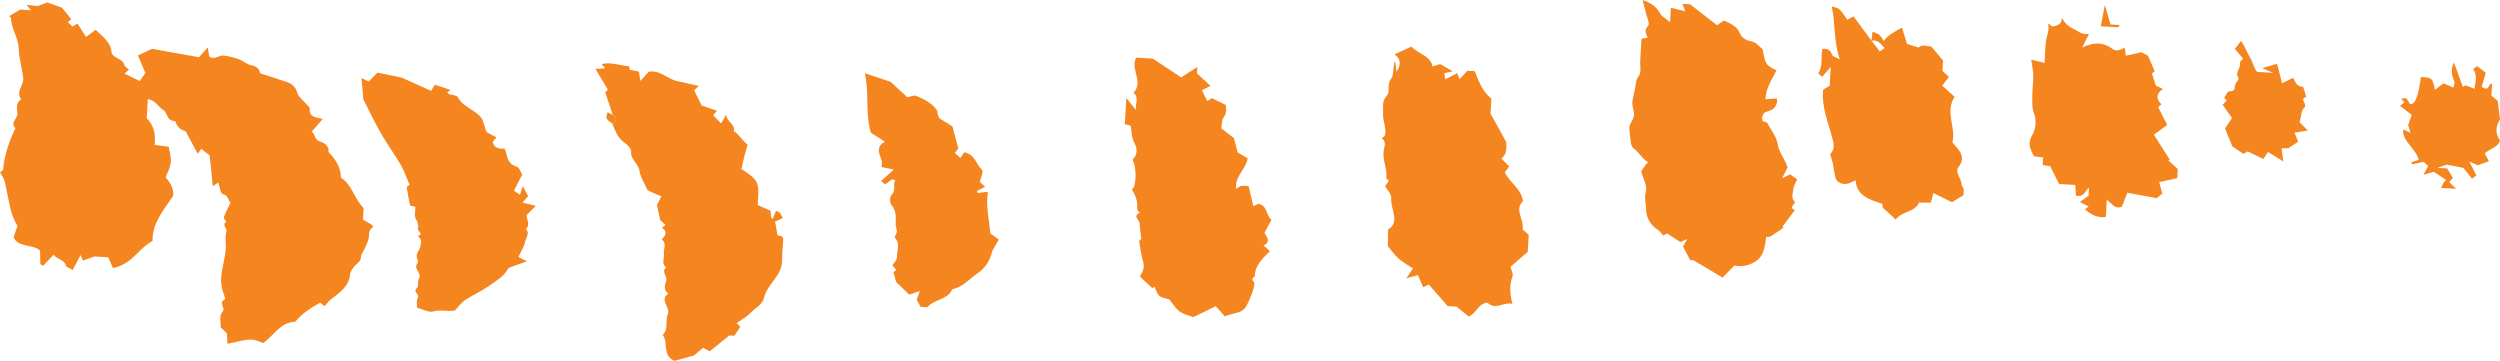
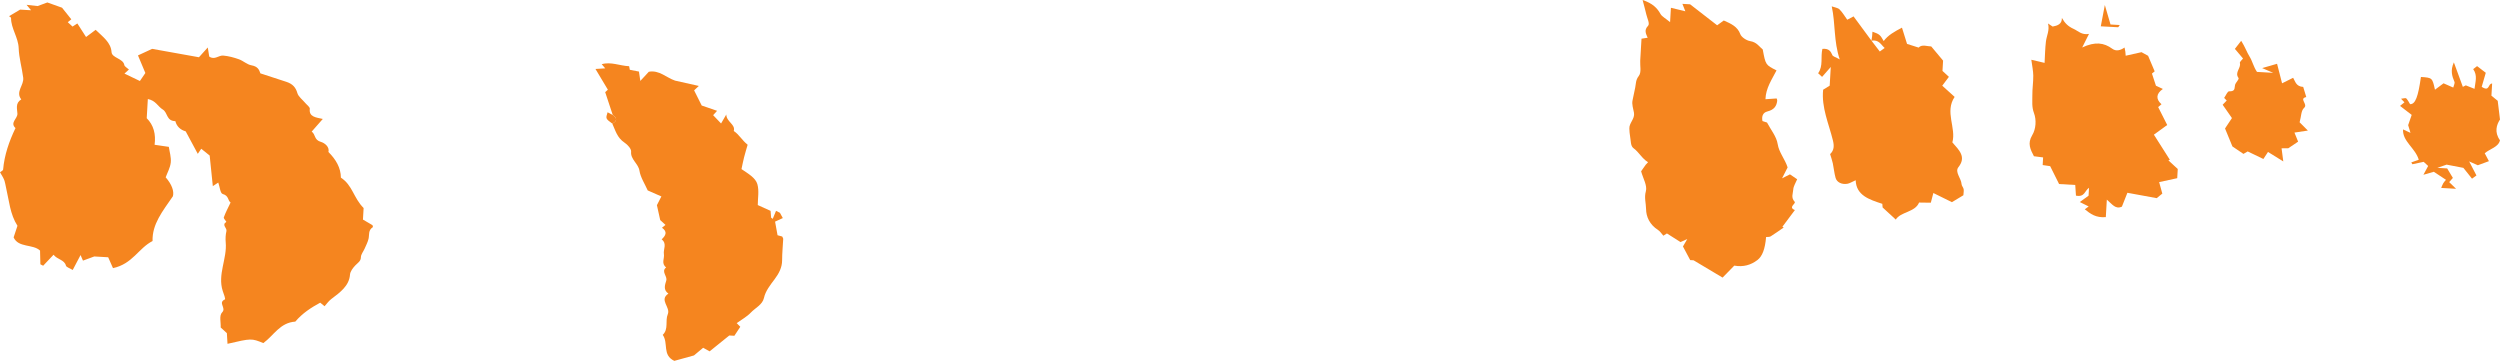
<svg xmlns="http://www.w3.org/2000/svg" xml:space="preserve" width="56.448mm" height="8.148mm" version="1.1" style="shape-rendering:geometricPrecision; text-rendering:geometricPrecision; image-rendering:optimizeQuality; fill-rule:evenodd; clip-rule:evenodd" viewBox="0 0 9227.08 1331.85">
  <defs>
    <style type="text/css"> .fil0 {fill:#F5851F;fill-rule:nonzero} </style>
  </defs>
  <g id="Camada_x0020_1">
    <g id="_1535282387184">
      <path class="fil0" d="M1342.05 767.86c-0.75,12.83 -1.55,26.73 -2.47,42.55 10.79,6.33 22.33,13.09 35.24,20.66 0.2,1.27 2.6,6.49 0.95,7.57 -17.26,11.2 -12.16,27.61 -15.46,42.29 -2.83,12.64 -9.33,24.7 -14.6,36.88 -4.61,10.64 -13.65,21 -13.7,31.63 -0.05,14.61 -11.46,20.55 -20.33,29.82 -9.42,9.84 -18.99,22.43 -19.89,34.41 -3.12,41.47 -36.45,65.27 -69.45,90.28 -9.77,7.42 -16.46,17.57 -24.39,26.28 -4.41,-3.6 -8.88,-7.26 -16.12,-13.17 -33.92,18.49 -65.42,38.76 -91.9,69.93 -56.79,3.79 -79.34,51.07 -117.97,79.23 -44.02,-17.74 -44.02,-17.74 -132.26,2.73 -0.83,-13.88 -1.62,-27.05 -2.35,-39.35 -8.12,-7.47 -15.32,-14.07 -22.82,-20.99 1.1,-18.9 -6.46,-43.94 5.43,-55.82 16.36,-16.35 -16.69,-35.32 9.89,-47.55 3.56,-1.65 -4.17,-20.24 -7.62,-30.8 -20.06,-61.4 16.41,-119.39 10.85,-179.97 -1.27,-13.88 -0.52,-28.25 2.7,-41.8 2.66,-11.28 -18.73,-22.41 -0.42,-33.67 1.21,-0.77 -10.94,-12.26 -9.28,-16.82 6.62,-18.45 16.2,-36.14 24.98,-54.73 -10.8,-7.42 -6.05,-25.19 -28.9,-31.43 -9.37,-2.55 -10.74,-26.06 -16.57,-42.27 -9.4,6.18 -14.07,9.25 -20.09,13.22 -3.86,-37.33 -7.65,-74 -11.65,-112.94 -9.12,-7.32 -19.84,-15.94 -31.14,-25.01 -3.37,4.97 -7.7,11.38 -12.72,18.78 -14.76,-27.48 -29.06,-54.09 -44.59,-82.99 -18.98,-5.23 -33.33,-18.03 -38.18,-37.66 -34.1,-0.88 -27.31,-31.27 -46.6,-43.07 -18.24,-11.15 -25.42,-32.89 -54.97,-38.61 -1.36,23.23 -2.62,45.08 -4.12,70.76 25.52,25.42 34.31,58.93 29.05,98.08 15.69,2.3 31.53,4.63 52.55,7.7 2.65,18.78 9.19,38.64 7.13,57.72 -2.08,19.32 -12.67,37.87 -18.8,54.71 23.37,26.6 31.53,51.96 26.71,69.78 -38.9,56.64 -76.88,102.96 -75.11,165.32 -52.21,26.66 -73.23,84.25 -146.05,100.05 -4.89,-11.03 -10.72,-24.27 -17.72,-40.11 -14.74,-0.85 -33.35,-1.93 -51.36,-2.97 -13.7,5.05 -27.59,10.17 -41.73,15.37 -2.65,-6.11 -5.31,-12.26 -8.89,-20.58 -9.56,18.18 -18.41,35.01 -28.95,55.09 -10.31,-6.33 -23.6,-10.33 -25.03,-16.1 -5.43,-21.85 -31.7,-22 -45.7,-40.15 -15.14,16.02 -26.74,28.31 -38.35,40.59 -3.42,-1.77 -6.85,-3.55 -10.27,-5.33 -0.41,-16.49 -0.8,-32.99 -1.23,-50.57 -26.1,-24.76 -80.03,-9.68 -97.54,-48.7 3.87,-11.7 8.73,-26.38 14.16,-42.76 -27.59,-43.19 -30.86,-92.93 -42.11,-140.99 -5.48,-23.42 -1.99,-23.91 -22.26,-56.67 3.84,-3.14 11.16,-6.21 11.46,-9.81 4.53,-53.48 22.03,-104.03 45.69,-153.28 -21.71,-19.93 7.85,-34.59 7.08,-53.06 -0.72,-17.69 -8.61,-38.94 14.2,-52.78 -22.35,-28.23 10.74,-51.98 7.14,-80.26 -4.63,-36.5 -15.53,-72.95 -16.66,-108.55 -1.24,-39.59 -28.52,-73.17 -28.16,-111.63 0.02,-2.44 -5.56,-5 -7.47,-6.6 10.36,-6.15 20.29,-12.01 40.96,-24.27 2.19,0.13 18.03,1.05 40.42,2.35 -7.26,-8.73 -10.2,-12.28 -16.66,-20.06 12.5,1.41 21.4,2.39 40.77,4.56 5.23,-1.93 20.61,-7.6 35.96,-13.26 14.43,5.15 29.1,10.4 54.2,19.35 7.26,9.09 20.76,26.02 34.21,42.88 -4.53,3.68 -8.78,7.13 -13.03,10.59 5.75,5.3 11.51,10.58 17.6,16.2 4.63,-3.02 9.28,-6.06 17.7,-11.56 11.56,18 22.77,35.45 32.14,50.02 8.71,-6.52 22,-16.48 35.37,-26.5 28.62,27.3 56.52,47.63 58.72,82.24 1.39,22.02 43.19,23.21 47.21,47.85 0.88,5.36 10,9.99 16.93,16.44 -7.63,6.98 -12.8,11.69 -16.48,15.04 18.6,8.94 37.61,18.05 57,27.36 5.39,-7.91 13.03,-19.09 20.14,-29.52 -9.82,-23.41 -18.86,-44.9 -27.27,-64.93 21.97,-10.17 39.21,-18.16 52.27,-24.21 60.55,10.85 117.14,21 172.78,30.98 10.59,-11.74 19.84,-22 32.55,-36.09 2.34,14.42 3.92,24.14 5.46,33.62 19.84,13.8 34.8,-5.18 51.51,-3.73 19.68,1.72 39.56,7.11 57.96,13.67 16.33,5.8 29.82,19.39 46.26,22.28 23.67,4.18 28.61,16.82 33.02,29.75 32.99,10.76 64.58,21.02 96.16,31.35 23.1,7.55 34.47,20.89 40.28,41.37 3.81,13.44 19.5,24.83 29.77,37.19 5.79,6.96 16.9,14.6 16.12,20.97 -3.69,30.31 23.37,31.79 48.02,37.35 -13.49,15.37 -26.89,30.6 -41.05,46.7 15.14,10.69 8.11,30.58 34,37.97 13.29,3.78 32.68,18.01 27.87,37.33 27.76,27.72 45.7,58.49 45.97,94.73 43.01,27.59 46.34,74.69 83.9,112.1z" />
      <path class="fil0" d="M6058.5 142.77c10.27,-1.59 16.12,-2.48 22.75,-3.5 -6.2,-14.79 -14.29,-27.71 1.52,-44.09 7.37,-7.63 -3.17,-27.33 -6.36,-41.45 -3.53,-15.56 -7.93,-31.01 -13.81,-53.73 37.25,12.6 53.75,29.54 66.15,51.72 5.12,9.17 17.83,15.61 35.26,30.01 1.31,-22.8 2.08,-35.77 3.07,-53.03 19.63,4.77 33.9,8.22 53.24,12.91 -3.68,-9.27 -6.98,-17.59 -10.87,-27.4 9.25,0.54 19.22,1.13 28.47,1.67 32.79,25.43 66.32,51.46 99.79,77.43 8.3,-6.02 16.2,-11.75 24.42,-17.7 26.56,11.51 51.23,22.92 60.99,50.31 3.84,10.79 22.38,23.52 36.27,25.78 24.85,4.04 32.82,19.93 46.57,30.89 10.56,56.92 10.56,56.92 50.89,77.2 -16.92,33.13 -39.67,65.5 -40.85,106.38 9.4,-0.64 24.11,-1.65 41.16,-2.83 -0.07,-0.28 2.62,4.63 2.08,9.2 -2.26,18.67 -11.05,32.41 -35.7,38.61 -18.39,4.63 -21.71,19.26 -18.63,35.65 4.67,1.5 10.23,3.29 16.85,5.41 13.37,25.63 35.1,51.78 39.31,79.41 4.74,30.99 26.64,54.96 36.71,86.18 -4.77,9.35 -10.64,20.86 -20.56,40.31 14.19,-7.11 19.68,-9.86 29.24,-14.65 8.32,5.66 17.64,12.01 26.58,18.1 -5.43,13.34 -13.81,25.43 -14.48,37.92 -0.8,14.55 -9.33,29.47 5.13,45.07 6.29,6.8 -25.84,20.45 0.96,30.63 -15.95,21.32 -31.06,41.49 -46.16,61.67 1.65,0.88 3.3,1.78 4.95,2.68 -16.04,11.07 -31.73,22.49 -48.38,32.9 -4.09,2.55 -11.38,1.72 -16.75,2.39 -3.81,44.71 -14.02,71.22 -32.19,85.03 -23.75,18.08 -51.38,26.38 -85.23,20.48 -13.6,13.93 -27.15,27.79 -43.17,44.18 -35.39,-21.1 -68.13,-40.65 -107.07,-63.88 0.11,0 -8.16,-0.47 -12.42,-0.74 -9.66,-18.16 -18.29,-34.36 -26.77,-50.3 2.99,-5.13 6.96,-11.95 16.02,-27.49 -15.9,7.19 -21.35,9.64 -25.01,11.31 -17.15,-10.89 -33.38,-21.18 -50.2,-31.86 -4.46,2.84 -9.09,5.77 -13.21,8.37 -6.29,-6.98 -11.28,-15.74 -19.53,-21.07 -31.17,-20.09 -43.87,-48.94 -44.2,-77.5 -0.26,-21.18 -7.34,-42.22 -0.82,-65.24 6.05,-21.3 -10.23,-47.26 -17.46,-74.05 5.79,-8.19 13.63,-19.32 16.9,-23.95 6.59,-7.21 7.67,-8.39 8.73,-9.56 -22.97,-13.67 -32.68,-36.39 -54.17,-52.08 -10.74,-7.83 -9.12,-27.62 -12.01,-42.16 -1.96,-9.94 -2.45,-20.09 -2.89,-30.14 -0.92,-20.5 20.87,-35.52 17.16,-57.87 -2.55,-15.33 -8.89,-30.99 -5.17,-46.95 3.53,-15.14 6.33,-30.39 9.53,-45.57 3.06,-14.55 1.47,-28.33 13.14,-43.2 10.92,-13.93 4.36,-37.27 5.48,-56.48 1.54,-26.19 3.06,-52.37 4.74,-81.39z" />
      <path class="fil0" d="M2261.65 424.67c-8.83,-26.69 -17.67,-53.39 -27.97,-84.51 -1.52,1.39 2.03,-1.88 9.87,-9.09 -14.17,-23.7 -29.68,-49.63 -45.79,-76.57 9.53,-0.59 21.36,-1.34 36.12,-2.29 -4.71,-5.49 -7.85,-9.12 -13.08,-15.23 34.03,-10.07 66.63,5.92 101.23,7.37 0.21,1.08 1.14,5.92 2.53,13.19 10.05,1.96 21.69,4.23 33.72,6.59 1.47,10.1 2.89,19.81 5.03,34.57 11.93,-12.88 20.12,-21.74 31.38,-33.87 38.35,-7.21 64.57,21.72 96.85,32.69 28.87,6.46 56.08,12.55 87.73,19.65 -7.39,6.9 -10.84,10.13 -17.41,16.28 7.85,15.68 16.71,33.41 28.03,56.03 14.5,4.97 34.65,11.9 56.74,19.48 -3.73,4.12 -7.83,8.7 -14.55,16.15 7.55,7.9 15.84,16.56 29.28,30.62 7.26,-12.52 11.05,-19.04 19.19,-33.07 0.7,27.46 34.83,36.11 27.71,60.81 19.89,13.27 29.54,33.3 51.16,50.79 -4,13.91 -8.99,29.86 -13.09,46 -3.78,14.83 -6.59,29.85 -9.63,43.82 24.8,16.9 52.16,32.4 58.68,55.82 6.87,24.6 1.49,51.26 1.44,76.96 15.81,7.14 31.52,14.24 47.24,21.35 0.65,8.34 1.31,16.66 1.96,24.98 1.99,1.52 3.99,3.04 5.97,4.54 4.07,-9.87 8.14,-19.75 12.21,-29.6 4.81,2.42 9.63,4.87 14.43,7.29 3.32,6.11 6.65,12.23 10.56,19.42 -7.5,3.45 -20.14,9.25 -28.54,13.13 3.38,18.6 6.28,34.51 9.14,50.22 5.7,1.57 11.41,3.14 17.13,4.69 1.32,3.07 3.87,6.21 3.73,9.22 -1.18,26.19 -4.05,52.34 -4,78.54 0.03,26.04 -11.65,48.47 -27.35,69.41 -16.51,22.07 -33.97,43.68 -39.67,69.63 -5.49,25.01 -32.05,36.6 -48.73,54.27 -13.98,14.79 -34.07,25.66 -51.87,38.56 3.78,3.86 7.57,7.75 13.26,13.58 -6.73,10.22 -14.14,21.45 -21.87,33.17 -8.09,-0.47 -16.43,-0.96 -18.75,-1.1 -26.32,21.22 -49.43,39.85 -72.59,58.55 -7.31,-4.05 -13.5,-7.49 -23.85,-13.22 -9.95,8.3 -20.38,17 -33.98,28.34 -20.09,5.54 -46.08,12.7 -72.54,20.01 -45.46,-21.77 -20.73,-64.75 -42.63,-96.03 22.48,-21.3 8.24,-51.56 18.6,-76.16 10.97,-26.07 -33.26,-52.47 2.26,-76.01 -20.15,-13.89 -12.32,-33.07 -7.93,-47.96 5.02,-17.05 -20.06,-33.2 -0.36,-48.7 -19.24,-14.87 -5.52,-32.82 -8.29,-49.25 -3.02,-18.1 12.72,-37.78 -8.29,-54.37 14.86,-13.83 22.66,-27.95 1.14,-42.81 4.56,-3.69 8.76,-7.11 12.95,-10.49 -7.55,-6.96 -14.74,-13.57 -19.44,-17.88 -4.14,-18.65 -7.7,-34.77 -12.18,-54.99 3.73,-7.29 9.81,-19.17 16.48,-32.22 -18.77,-8.27 -34.42,-15.17 -50.43,-22.21 -10.49,-23.9 -26.6,-47.94 -30.53,-73.05 -4,-25.61 -33.54,-41.9 -30.71,-69.65 1.1,-10.59 -12.41,-25.61 -24.26,-33.56 -28.1,-18.83 -33.64,-45.56 -45.28,-70.37 18.16,-9.53 18.77,-19.89 1.81,-31.47z" />
-       <path class="fil0" d="M5190.39 1026.8c10.31,-15.04 16.05,-23.39 24.73,-36.03 -18.19,-12.24 -38.87,-23.29 -54.87,-37.78 -16.51,-14.96 -28.44,-33.28 -37.91,-44.72 0.31,-20.91 0.56,-36.94 0.92,-61.3 45.64,-26.97 8.84,-73.17 11.64,-114.15 0.88,-13.11 -9.99,-28.41 -19.8,-40.37 -10.51,-12.85 26.15,-21.54 1.01,-33.17 6.06,-37.35 -17.77,-73.84 -7.47,-111.61 3.42,-12.55 6.05,-27.07 -9.25,-37.86 16.69,-6.93 14.32,-20.38 13.39,-31.92 -1.6,-19.81 -9.48,-39.79 -8.01,-59.24 1.6,-21.33 -6.28,-43.56 13.03,-64.37 15.32,-16.51 -1.01,-41.55 16.17,-63.23 12.7,-16.05 4.82,-43.28 15.23,-65.84 1.72,13.34 3.45,26.68 5.17,40.02 12.9,-21.18 21.25,-42.3 -7.08,-64.88 23.72,-10.8 42.24,-19.24 61.8,-28.16 25.42,26.53 70.99,34.03 78.28,73.07 9.28,-2.93 16.61,-5.23 27.94,-8.79 11.98,6.83 27.41,15.59 46.52,26.46 -12.9,2.97 -20.43,4.72 -30.93,7.16 0.74,5.54 1.54,11.57 3.04,22.74 17.67,-9.14 30.68,-15.86 44.43,-22.98 2.35,6.24 4.71,12.46 8.55,22.59 10.62,-11.44 19.5,-20.99 29.18,-31.43 6.62,0.39 15.04,0.88 26.63,1.55 14.27,34.47 26.14,71.69 61.64,102.07 -1.18,20.43 -2.47,42.7 -3.15,54.4 21.71,39.38 38.23,69.37 58.63,106.41 -1.95,14.55 5.85,39.77 -18.23,59.81 9.86,10.09 18.85,19.27 28.51,29.15 -5.8,7.62 -10.97,14.4 -16.17,21.23 16.48,37.89 63.15,62.52 66.69,107.61 -33.04,30.53 6.11,67.9 -1.37,102.82 7.4,6.82 14.6,13.42 22.98,21.14 -1.14,19.62 -2.34,40.31 -3.6,61.95 -21,18.34 -43.19,37.71 -63.54,55.48 3.2,13.89 10.49,25.76 7.22,34.9 -11.44,31.94 -10.28,63.86 -0.21,101.98 -34.05,-8.45 -61.8,24.98 -92.44,-4.56 -35.8,4.1 -38.3,37.48 -68.6,51.28 -14.47,-11.59 -29.29,-23.49 -45.49,-36.48 -10.46,-0.6 -23.2,-1.34 -32.37,-1.88 -23.72,-27.1 -45.98,-52.57 -69.98,-80.01 -7.08,3.6 -13.75,7 -20.35,10.36 -6.24,-14.11 -12.83,-29.01 -19.78,-44.72 -15.27,4.04 -25.19,6.67 -42.75,11.33z" />
-       <path class="fil0" d="M4520.59 1167.51c-9.84,-11 -21.17,-23.67 -33.49,-37.47 -29,14.24 -56.28,27.62 -82.25,40.37 -53.26,-16.93 -53.26,-16.93 -89.07,-65.52 -40,-9.71 -40,-9.71 -54.74,-47 -3.17,2.29 -6.33,4.59 -7.99,5.79 -13.62,-12.75 -27.28,-25.58 -45.88,-43.01 3.2,-7.32 13.03,-20.56 13.96,-34.36 1.08,-15.97 -5.88,-32.43 -8.92,-48.73 -2.73,-14.55 -4.87,-29.18 -7.96,-47.98 1.36,-1.37 6.34,-6.39 7.93,-7.98 -2.37,-21.5 -5.08,-39.48 -6.06,-57.47 -0.69,-12.88 -27.28,-27.12 1.32,-38.71 -16.3,-10.64 -7.99,-25.06 -10.53,-37.99 -2.83,-14.29 -7.27,-29.34 -16.1,-41.7 -6.75,-9.45 2.8,-10.22 4.4,-15.15 9.76,-30.14 7.01,-76.48 -4.99,-101.53 18.93,-19.22 18.65,-39.3 5.66,-63.73 -10.1,-18.98 -8.92,-41.8 -12.54,-61.67 -9.02,-2.17 -14.79,-3.58 -21.87,-5.28 1.72,-29.57 3.42,-58.76 5.61,-96.57 13.06,16.15 21.43,26.5 35.85,44.35 -4.2,-26.55 12.85,-46.15 -9.58,-63.86 39.46,-40.57 -13.24,-86.5 10.07,-129.56 20.51,1.19 43.38,2.52 61.69,3.58 35.37,23.52 68.93,45.85 104.27,69.36 20.14,-13 38.94,-25.12 57.9,-37.37 -0.98,-0.92 1.68,0.42 1.68,1.72 0.02,7 -0.6,13.98 -1.01,21.02 15.84,14.48 31.7,28.98 49.9,45.64 -10.45,5.33 -20.74,10.58 -31.97,16.31 7.68,15.14 13.7,27.02 20.27,39.95 4.9,-3.11 9.51,-6.02 16.9,-10.69 15.69,7.72 32.74,16.08 50.89,25.01 1.65,15.95 4.1,29.11 -6.64,44.15 -8.71,12.23 -7.22,29.49 -9.76,42.07 17.03,13.22 31.66,24.58 46.82,36.35 4.53,17.65 9.46,36.91 13.5,52.65 15.01,8.83 26.51,15.59 37.07,21.79 -5.52,39.49 -48.53,66.02 -42.65,113.43 8.71,-5.69 13.16,-10.8 18.7,-11.69 8.03,-1.26 16.87,0.54 27.71,1.16 5.51,23.98 11.07,48.17 16.89,73.48 6.26,-2.75 12.55,-5.51 19.99,-8.78 34.62,9.79 26.4,43.02 47.14,59.21 -8.66,16.18 -17.15,32.02 -25.78,48.12 8.32,16.13 25.39,32.97 -3.17,46.62 8.84,8.14 16.04,14.76 23.23,21.36 -26.5,26.25 -54.86,51.64 -55.23,89.22 -0.08,7.73 -18.26,10.48 -4.14,24.16 9.82,9.53 -22.51,84.72 -32.72,96.77 -16.72,19.75 -46.34,18.18 -74.28,30.14z" />
-       <path class="fil0" d="M1538.87 1135.48c0.74,-12.75 -2.88,-26.81 3.2,-36.71 8.19,-13.34 -20.68,-21.36 -3.25,-35.75 8.06,-6.65 0.47,-24.67 7.08,-34.11 14.3,-20.47 -22.85,-36.76 -4.85,-57.62 5.28,-6.13 -4.76,-20.09 -3.07,-29.83 1.88,-10.92 11.3,-20.79 13.42,-31.71 2.53,-12.91 7.18,-27.48 -9.63,-38.02 24.26,-8.22 -1.45,-18.57 0.54,-28.21 2.29,-11.15 1.44,-21.82 -6.72,-34.18 -7.91,-11.98 -2.12,-29.83 -2.39,-46.1 -6.49,-1.49 -12.28,-2.81 -19.52,-4.48 -4.32,-21.79 -9.4,-44.49 -12.65,-67.35 -0.46,-3.14 8.17,-6.98 10.8,-9.07 -11.02,-25.32 -19.32,-50.74 -32.87,-74.21 -22.33,-38.67 -49.69,-75.47 -71.91,-114.18 -23.7,-41.34 -44.05,-83.94 -65.37,-126.14 -2.26,-4.45 -1.24,-9.95 -1.68,-14.97 -1.9,-21.07 -3.78,-42.14 -5.82,-64.88 8.16,3.99 15.89,7.75 26.81,13.09 10.05,-10.45 19.65,-20.4 31.73,-32.94 30.04,6.08 63.65,12.88 88.35,17.9 40.37,18.08 73.61,32.97 109.93,49.23 4.84,-7.68 9.07,-14.4 14.17,-22.52 18.75,6.24 37.65,12.52 57.67,19.19 -5.21,3.78 -8.37,6.06 -11.82,8.57 1.73,2.29 2.88,5.9 5.36,6.75 11.07,3.81 29.68,4.54 32.64,10.49 19.19,38.58 72.94,50.71 90.92,82.6 6.1,18.37 10.8,32.59 15.58,46.96 11.54,6.28 23.33,12.67 36.75,19.96 -5.28,6.03 -9.38,10.76 -13.85,15.86 3.65,21.64 21.67,27.17 44.3,25.19 10.98,25.24 5.69,54.82 45.08,67.33 9.51,3.02 13.21,18.98 19.6,28.98 -9.94,19.19 -19.88,38.4 -30.4,58.73 6.51,4.69 12.95,9.33 21.94,15.79 3.12,-9.3 6.41,-19.11 10.67,-31.83 7.7,14.16 13.86,25.5 19.73,36.3 -6.49,7.42 -12.13,13.88 -20.97,24.05 17.72,4.33 30.49,7.45 48.97,11.97 -12.05,12.28 -21.76,22.18 -33.1,33.74 -2.44,15.46 15.14,34.59 -2.75,51.64 15.15,17.23 -0.78,33.05 -3.92,48.71 -3.76,18.68 -15.68,36.12 -24.26,54.53 5.88,3.09 14.97,7.88 31.38,16.54 -22.07,7.68 -35.98,12.23 -49.55,17.36 -7.22,2.73 -17.52,5.12 -20.11,9.99 -14.71,27.9 -42.89,43.61 -69.75,62.79 -26.69,19.06 -56.64,32.4 -84.04,49.38 -18.72,11.59 -30.99,30.04 -42.58,41.81 -30.53,4.48 -54.2,-4.1 -80.37,3.58 -15.58,4.56 -39.48,-8.89 -59.43,-14.19z" />
      <path class="fil0" d="M6907.24 150.07c2.5,-12.72 3.09,-22.84 3.68,-33.15 26.06,9.32 28.13,11.07 41.54,34.59 15.99,-21.99 40.42,-35.19 67.4,-49.46 6.13,19.63 12.24,39.23 18.72,59.99 12.24,3.89 26.95,8.57 42.75,13.58 12.31,-13.27 32.17,-4.23 46.59,-4.2 14.14,16.9 26.97,32.23 43.69,52.26 -0.54,9.51 -1.42,24.73 -2.21,38.1 9.32,8.58 16.49,15.19 23.69,21.79 -8.04,10.69 -16.07,21.36 -24.57,32.68 14.55,13.17 30.45,27.56 45.72,41.37 -37.43,55.33 6.54,114.03 -8.39,167.91 25.35,28.95 52.26,53.7 22.39,91.37 -14.37,18.13 10.54,41.14 11.59,62.77 0.29,6.15 6.55,12.08 7.65,18.34 1.19,6.83 -0.44,13.93 -0.95,22.61 -13.45,8.12 -27.97,16.9 -42.29,25.55 -23.87,-11.77 -43.95,-21.67 -68.57,-33.82 -4.05,15.53 -6.52,25.04 -9.33,35.78 -14.74,-0.2 -29.13,-0.38 -43.4,-0.57 -14.3,36.19 -69.65,34.23 -85.82,62.93 -13.49,-12.42 -26.92,-24.8 -48.71,-44.84 0.34,4.14 -0.34,-4.17 -1.11,-13.37 -47.44,-15.63 -96.41,-30.73 -98.31,-87.08 -13.99,6.13 -21.82,11.56 -30.73,13.06 -20.42,3.47 -38.69,-5.3 -43.38,-21.64 -5.07,-17.69 -6.44,-35.99 -10.3,-53.91 -2.39,-11.13 -6.39,-22.07 -9.92,-33.95 14.89,-14.2 15.22,-30.39 10.38,-50.23 -15.04,-61.59 -42.97,-121.91 -36.12,-187.46 7.42,-4.61 15.77,-9.79 24.16,-14.97 1.21,-20.96 2.37,-40.88 4,-68.95 -14.52,16.51 -23.33,26.56 -32.1,36.55 -4.17,-3.82 -8.48,-7.78 -14.58,-13.4 19.58,-26.99 8.39,-59.81 15.77,-90.02 24.42,-1.95 30.8,9.2 36.75,23.13 2.08,4.87 12.37,7.52 27.25,15.86 -22.87,-68.56 -15.33,-130.41 -29.54,-195.83 10.62,3.87 22.77,5.35 28.61,11.1 11.03,10.87 18.44,24.21 28.64,38.28 11.28,-5.98 17.7,-9.38 23.29,-12.34 21.41,29.19 42.84,58.4 66.09,89.59 9.32,11.79 19.94,25.79 30.73,40.02 6.29,-4.58 10.92,-7.93 18.01,-13.08 -14.14,-12.57 -21.27,-31.52 -48.74,-26.94z" />
      <path class="fil0" d="M7676.13 745.74c18.42,-13.39 26.32,-19.11 32.43,-23.54 0.56,-9.63 1.03,-17.85 1.68,-29.18 -16.67,11.44 -15.61,35.5 -48.22,29.01 -0.77,-11.54 -1.63,-24.49 -2.63,-39.35 -18.08,-1.06 -36.78,-2.14 -59.66,-3.47 -10.67,-21.36 -21.23,-42.5 -32.94,-65.96 -5.36,-0.78 -15.4,-2.27 -27.62,-4.07 0.49,-8.48 0.96,-16.71 1.63,-28.2 -11.75,-1.5 -21.64,-2.76 -33.87,-4.33 -12.85,-24.67 -24.96,-47.04 -6.29,-77.81 13.83,-22.8 15.92,-56.52 6.47,-81.4 -8.75,-23.06 -5.77,-43.56 -6.05,-65.11 -0.33,-24.45 3.71,-48.86 3.43,-73.31 -0.2,-17.98 -4.3,-35.99 -7.24,-58.47 14.58,3.43 29.75,7.01 48.96,11.52 1.6,-27.54 1.86,-53.47 4.99,-79.1 2.58,-21.25 14.24,-41.68 7.65,-66.27 5.3,3.5 10.59,7 17.15,11.33 18.55,-3.43 34.49,-9.42 34.16,-31.76 10.89,18.8 22.2,30.88 43.02,40.26 17.23,7.76 29.54,23.46 56.97,18.59 -8.45,16.85 -13.96,27.82 -25.12,50.1 47.47,-22.26 80.19,-17.95 110.97,4.67 14.29,10.49 30.27,5.9 45.36,-4.51 1.13,5.77 2.29,10.54 2.94,15.37 0.69,4.89 0.85,9.82 1.26,14.94 19.88,-4.45 37.97,-8.52 58.4,-13.11 4.9,2.7 12.85,7.06 24.29,13.35 6.67,15.76 15.09,35.65 24.29,57.39 -1.23,1 -5.43,4.41 -10.05,8.19 4.51,13.76 9.17,27.97 14.71,44.85 4.51,2.12 12.91,6.08 25.55,12.01 -25.32,17.6 -26.33,37.42 -5.08,56.38 -7,5.93 -11.25,9.55 -12.26,10.41 11.2,22.2 21.74,43.09 33.38,66.15 -15.81,11.49 -30.93,22.48 -49.15,35.73 20.33,32.02 39.62,62.34 58.9,92.68 -1.8,0.74 -3.6,1.47 -5.39,2.22 11.49,10.58 22.98,21.15 34.59,31.81 -0.6,10.36 -1.21,20.82 -1.96,33.9 -19.76,4.28 -40.62,8.81 -66.74,14.48 3.5,12.67 7.31,26.51 11.69,42.42 -4.12,3.35 -9.91,8.03 -20.78,16.8 -31.61,-5.79 -66.86,-12.24 -108.1,-19.81 -6.59,16.66 -12.65,31.96 -20.25,51.16 -23.7,11.02 -35.81,-9.09 -55.63,-25.92 -1.34,23.24 -2.5,43.2 -3.74,64.55 -36.4,3.38 -57.11,-12.19 -77.63,-28.87 3.82,-2.78 6.98,-5.07 14.37,-10.43 -10.04,-4.99 -20.22,-10.07 -32.82,-16.35z" />
-       <path class="fil0" d="M3293.26 661.35c-8.52,6.23 -17.05,12.46 -26.4,19.29 -3.11,-2.7 -8.7,-7.54 -14.97,-12.96 14.56,-12.82 29.01,-25.55 47.29,-41.63 -18.85,-4 -30.47,-6.46 -46.73,-9.89 15.14,-30.55 -36.42,-63.95 13.09,-93.45 -20.47,-13.08 -36.34,-23.24 -51.41,-32.87 -21.4,-72.67 -5.05,-145.42 -22.2,-219.43 32.79,10.84 59.47,19.66 94.69,31.3 16.35,15.04 39.36,36.21 62.15,57.18 10.97,-1.99 24.31,-8.34 32.12,-5.18 29.59,11.98 58.68,27.33 75.44,50.79 7.27,10.2 0.44,26.84 17.29,36.34 13.44,7.55 25.99,16.17 41.83,26.14 6.6,25.03 13.78,52.23 21.43,81.17 -2.86,3.65 -7.98,10.2 -12.86,16.44 8.07,7.09 13.96,12.26 20.78,18.26 4.36,-6.49 8.71,-12.96 13.94,-20.78 40.75,8.63 43.38,43.86 65.53,64.8 7.24,6.83 -4.3,26.94 -7.98,44.41 2.99,2.73 10.18,9.35 19.75,18.16 -10.3,5.23 -20.6,10.48 -30.91,15.72 1.39,2.45 2.8,4.9 4.18,7.36 10.28,-1.42 20.55,-2.84 32.46,-4.5 -0.2,-0.16 4.76,2.3 4.43,4.05 -8.52,47.81 4.54,95.49 8.75,149.26 8.27,6.05 22.61,16.53 31.58,23.06 -11.1,20.27 -22.39,34.25 -26.43,49.64 -7.93,30.24 -24.49,56.23 -52.72,75.08 -30.19,20.15 -51.69,49.9 -93.01,58.27 -13.94,39 -70.26,37.55 -90.9,66.51 -10.46,-0.6 -16.87,-0.98 -25.7,-1.49 -4.33,-7.75 -9.15,-16.35 -14.42,-25.76 2.68,-7.76 5.88,-16.93 11.25,-32.41 -19.35,6.57 -30.17,10.23 -38.97,13.21 -14.29,-13.91 -27.92,-27.22 -48.14,-46.95 -1.49,-5.44 -5.77,-21.04 -10.05,-36.65 24.62,-9.42 -10.59,-18.57 -0.88,-29.11 6.9,-7.47 14.29,-17.34 13.98,-26.1 -0.83,-23.24 13.42,-47.17 -7.03,-70.34 -3.86,-4.36 6.31,-15.79 6.83,-24.16 0.51,-7.94 -4.79,-16.22 -4.63,-24.24 0.49,-25.21 4.09,-49.64 -15.27,-73.57 -7.27,-8.97 -6.98,-29.41 0.78,-37.47 17.38,-18.08 2.75,-36.16 13.11,-52.85 -3.69,-1.55 -7.39,-3.11 -11.08,-4.66z" />
      <path class="fil0" d="M8927.28 589.49c-13.24,-43.91 -60.45,-67.41 -58.09,-111.89 9.71,4.53 15.43,7.19 27.49,12.8 -3.4,-11.26 -5.56,-18.45 -8.6,-28.54 3.4,-9.81 8.07,-23.34 13.08,-37.84 -15.32,-11.77 -29.29,-22.52 -43.06,-33.1 8.01,-6.49 12.28,-9.94 16.3,-13.21 -3.68,-3.92 -7.27,-7.73 -12.52,-13.31 7.9,-0.75 17.16,-3.45 18.98,-1.5 6.55,7.01 10.61,15.58 14.32,21.51 19.76,0.96 29.9,-28.38 40.08,-100.38 41.96,2.86 41.96,2.86 51.8,47.06 11.44,-8.53 19.91,-14.86 31.68,-23.64 7.83,3.43 19.84,8.71 35.8,15.71 2.09,-8.97 6.64,-16.02 4.41,-21.25 -8.91,-21.05 -15.64,-41.73 -2.14,-71.74 12.75,34.77 22.98,62.67 33.15,90.41 2.42,-1.24 5.52,-2.83 10.89,-5.57 7.73,3.09 16.77,6.7 32.15,12.86 2.96,-26.2 11.95,-48.66 -4.85,-72.81 4.45,-3.43 10.25,-7.9 14.35,-11.07 11.75,9.01 23.46,18 32.1,24.62 -5.57,19.29 -10.56,36.44 -15.02,51.87 30.58,19.8 21.94,-12.05 38.51,-12.26 -0.88,15.23 -1.77,30.35 -2.62,44.92 9.3,7.58 16.93,13.78 23.2,18.88 2.6,21.33 4.97,40.77 8.42,69.06 -12.34,18.62 -21.82,46.65 -0.1,76.5 -5.52,25.34 -36.3,31.01 -56.28,47.98 4.53,8.53 9.3,17.49 15.51,29.18 -14.12,5.21 -27.8,10.27 -41.01,15.15 -8.58,-3.81 -16.05,-7.14 -31.97,-14.22 11.36,21.87 19.01,36.6 26.94,51.88 -4.64,3.37 -10.95,7.94 -16.36,11.88 -10.94,-13.71 -21.99,-27.56 -31.83,-39.92 -20.37,-3.92 -37.76,-7.27 -62.02,-11.95 -3.79,1.32 -15.33,5.36 -34.07,11.93 17.52,1.01 27.4,1.59 36.19,2.09 7.42,12.34 13.52,22.51 21.09,35.08 -3.6,4.09 -8.19,9.3 -13.62,15.46 6.83,6.62 14.73,14.29 25.42,24.67 -18.72,-1.1 -34.52,-2.01 -55,-3.2 2.75,-6.31 4.67,-12 7.68,-17.25 2.47,-4.28 6.23,-8.04 10.02,-12.78 -16.38,-10.8 -31.55,-20.81 -44.89,-29.62 -9.51,2.76 -18.26,5.3 -38.36,11.13 8.76,-16.3 13,-24.16 17.52,-32.59 -4.28,-3.94 -10.02,-9.22 -16.54,-15.22 -13.58,2.89 -27.64,5.9 -41.72,8.91 -1.34,-2.27 -2.68,-4.53 -4.02,-6.78 11.47,-4.12 22.97,-8.24 27.61,-9.91z" />
      <path class="fil0" d="M8370.82 560.77c-6.67,10.17 -11.2,17.1 -17.05,26.02 -19.93,-9.6 -38.84,-18.72 -57.96,-27.92 -5.72,3.35 -10.66,6.24 -15.61,9.14 -11.72,-7.93 -23.82,-16.1 -40.75,-27.56 -7.09,-17.31 -16.61,-40.44 -27.23,-66.32 7.32,-11 15.72,-23.67 25.5,-38.38 -9.92,-14.22 -21.46,-30.78 -34.28,-49.17 5.02,-5.2 9.89,-10.25 15.01,-15.55 -3.11,-3.19 -6.95,-7.09 -9.48,-9.68 6.33,-8.86 12.39,-24.47 18.23,-24.29 24.49,0.74 19.03,-12.55 22.02,-23.67 2.48,-9.24 16.2,-21.04 12.68,-25.83 -15.07,-20.53 9.92,-36.06 5.17,-54.84 -1.21,-4.71 7.36,-10.92 11.65,-16.72 -8.57,-10.12 -18.1,-21.41 -30.13,-35.63 3.78,-4.84 11.2,-14.32 23.29,-29.8 14.66,22.93 20.94,42.52 31.27,58.86 10.05,15.89 13.99,36.93 27.04,55.92 15.77,0.92 31.6,1.83 59.88,3.48 -18.32,-7.88 -25.89,-11.13 -40.77,-17.54 20.48,-5.92 35.77,-10.33 55,-15.9 6.78,26.43 12.13,47.26 18.49,72.09 14.63,-7.29 27.77,-13.85 40.83,-20.37 7.93,13.13 10.41,32.19 37.14,33.66 3.74,12.36 7.49,24.7 11.34,37.45 -28.52,5.87 7.42,26.28 -7.93,39.84 -11.54,10.22 -10.2,30.24 -16.67,53.32 4.58,4.59 14.68,14.71 30.45,30.52 -19.93,2.99 -32.28,4.85 -49.51,7.44 4.33,10.69 8.45,20.86 13.57,33.46 -11.67,7.83 -24.31,16.31 -36.29,24.36 -10.66,0.1 -20.63,0.18 -24.81,0.21 1.98,15.12 3.56,27.18 6.36,48.43 -23.26,-14.43 -37.3,-23.16 -56.44,-35.03z" />
      <path class="fil0" d="M7753.69 97.15c4.94,-26.07 9.37,-49.46 14.91,-78.64 8.07,27.67 14.37,49.27 20.96,71.86 12.72,0.74 22.69,1.31 34.13,1.98 -3.07,4.02 -4.82,8.24 -6.47,8.19 -22.62,-0.88 -45.23,-2.34 -63.52,-3.38z" />
      <path class="fil0" d="M2261.65 424.67c16.95,11.57 16.35,21.94 -1.81,31.47 -24.78,-18.27 -24.78,-18.27 -17.31,-41.83 6.13,3.32 12.62,6.85 19.12,10.36z" />
    </g>
  </g>
</svg>